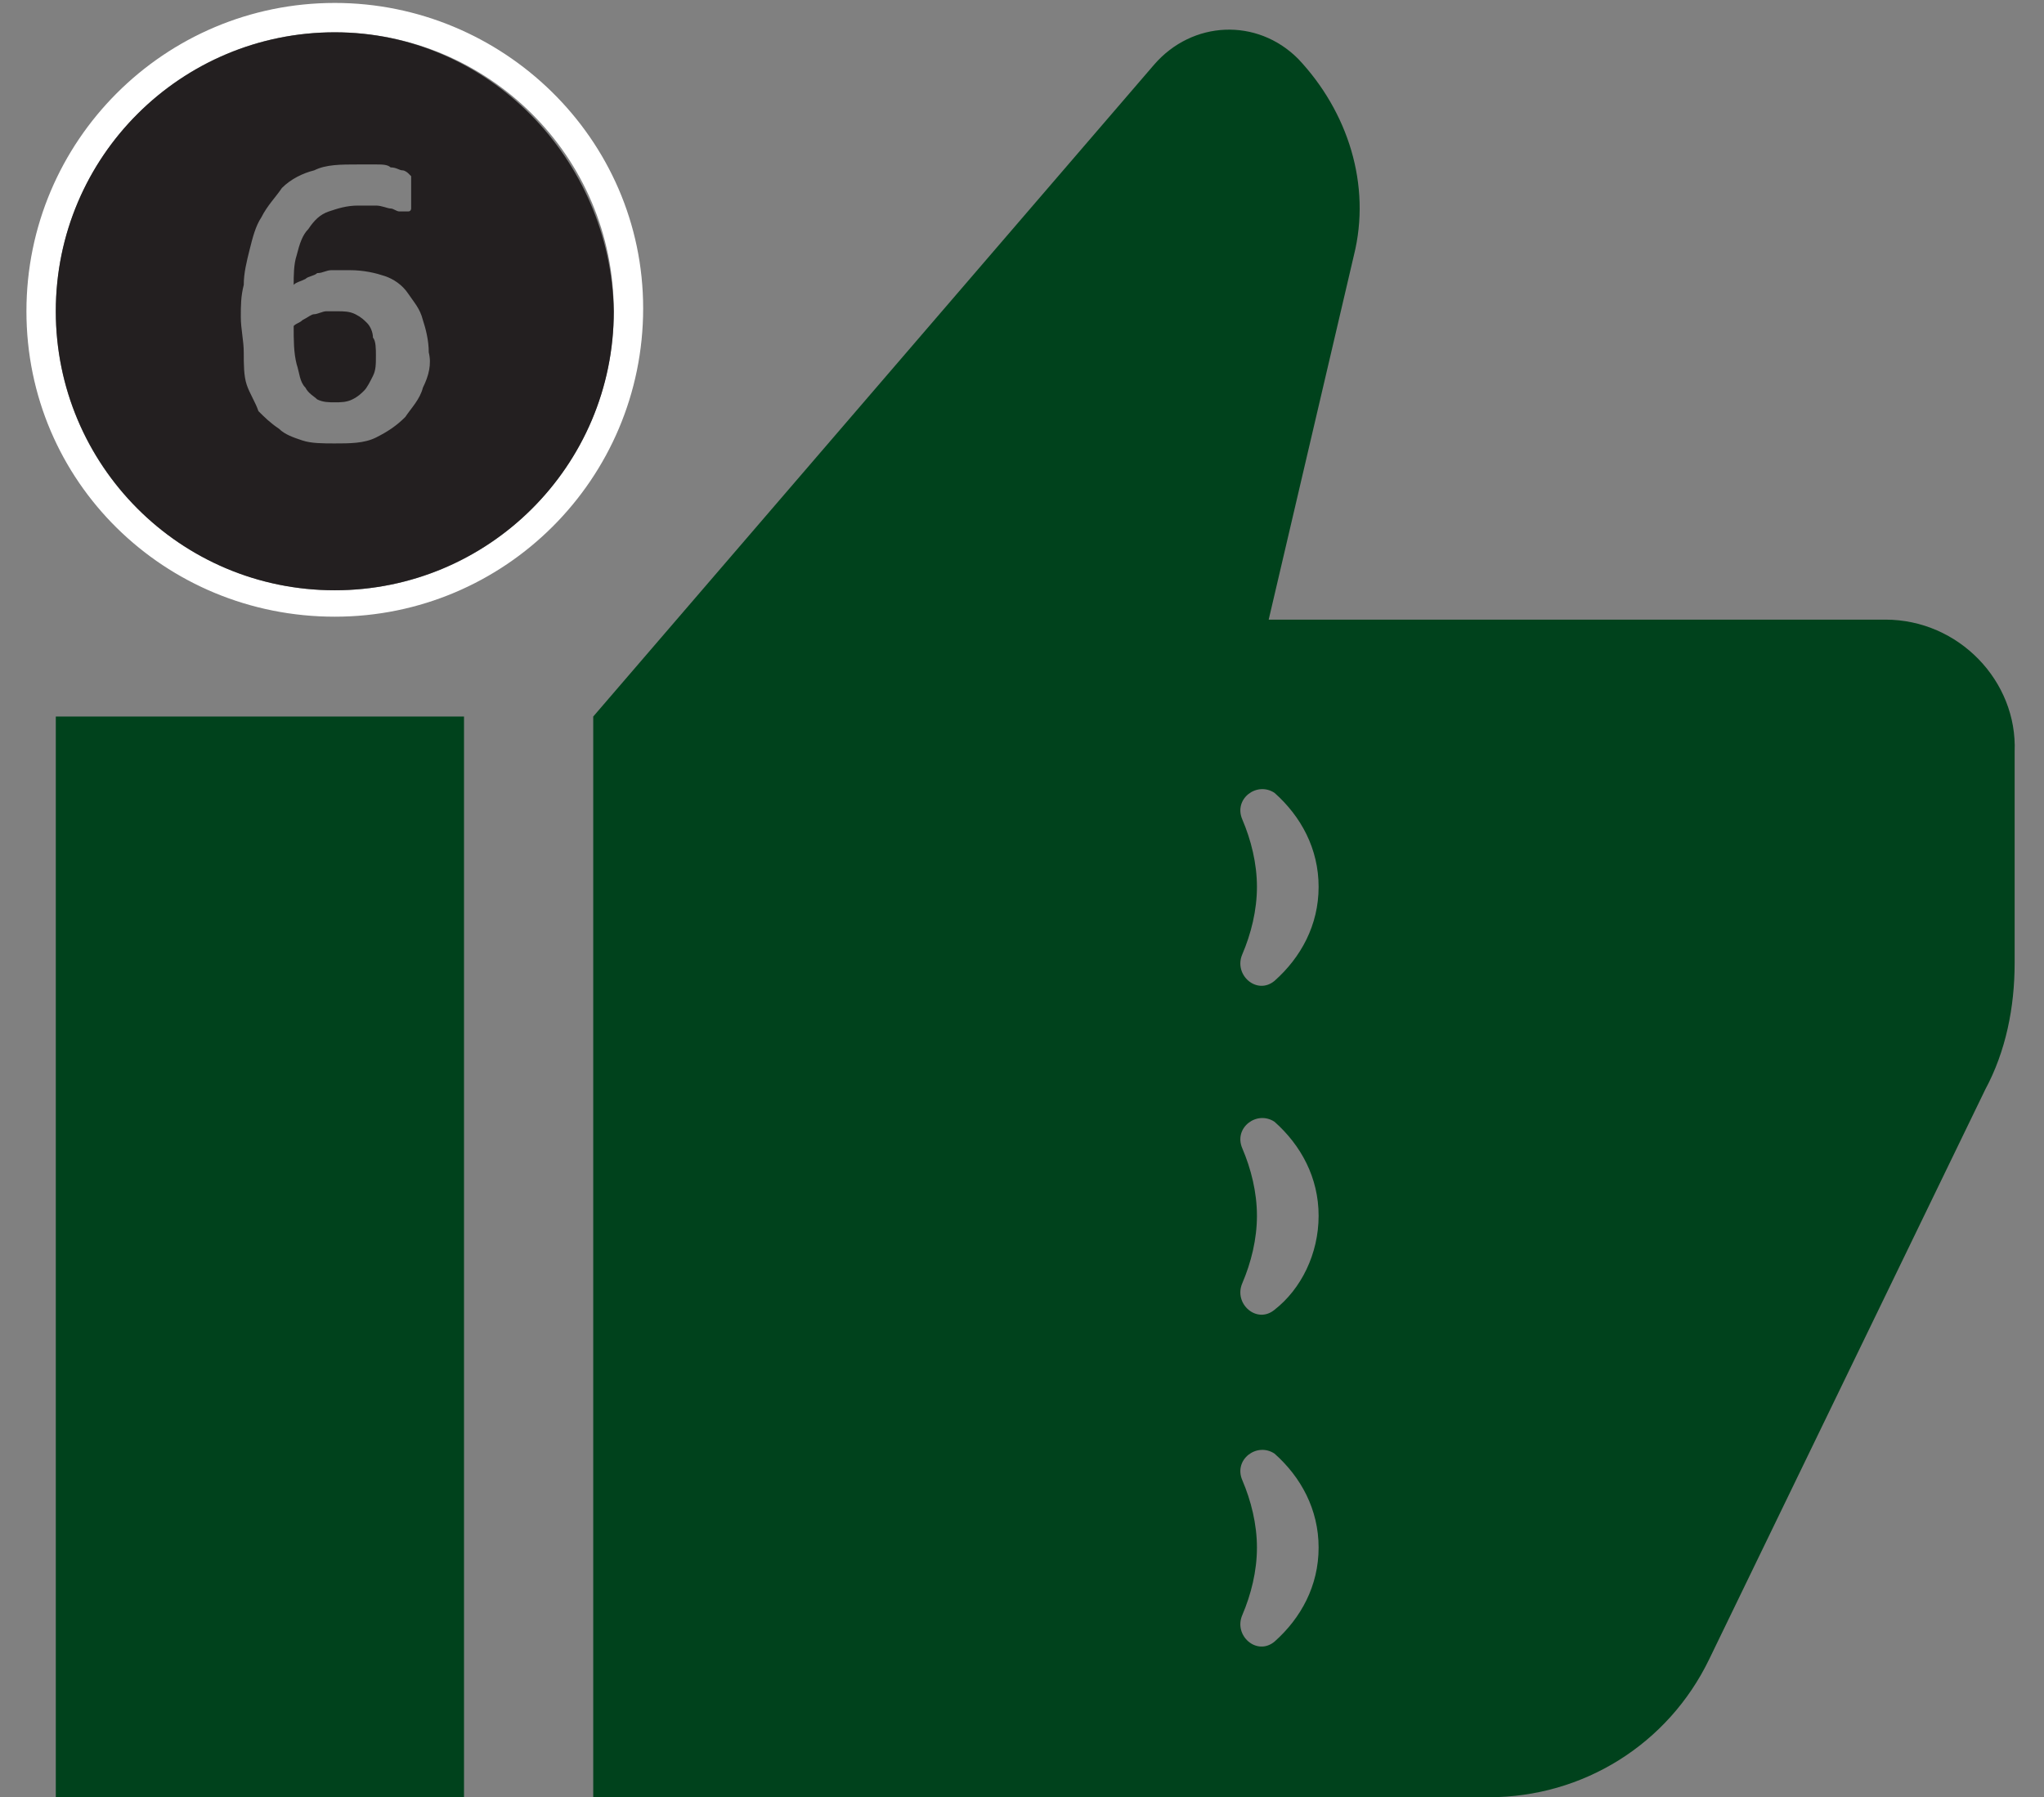
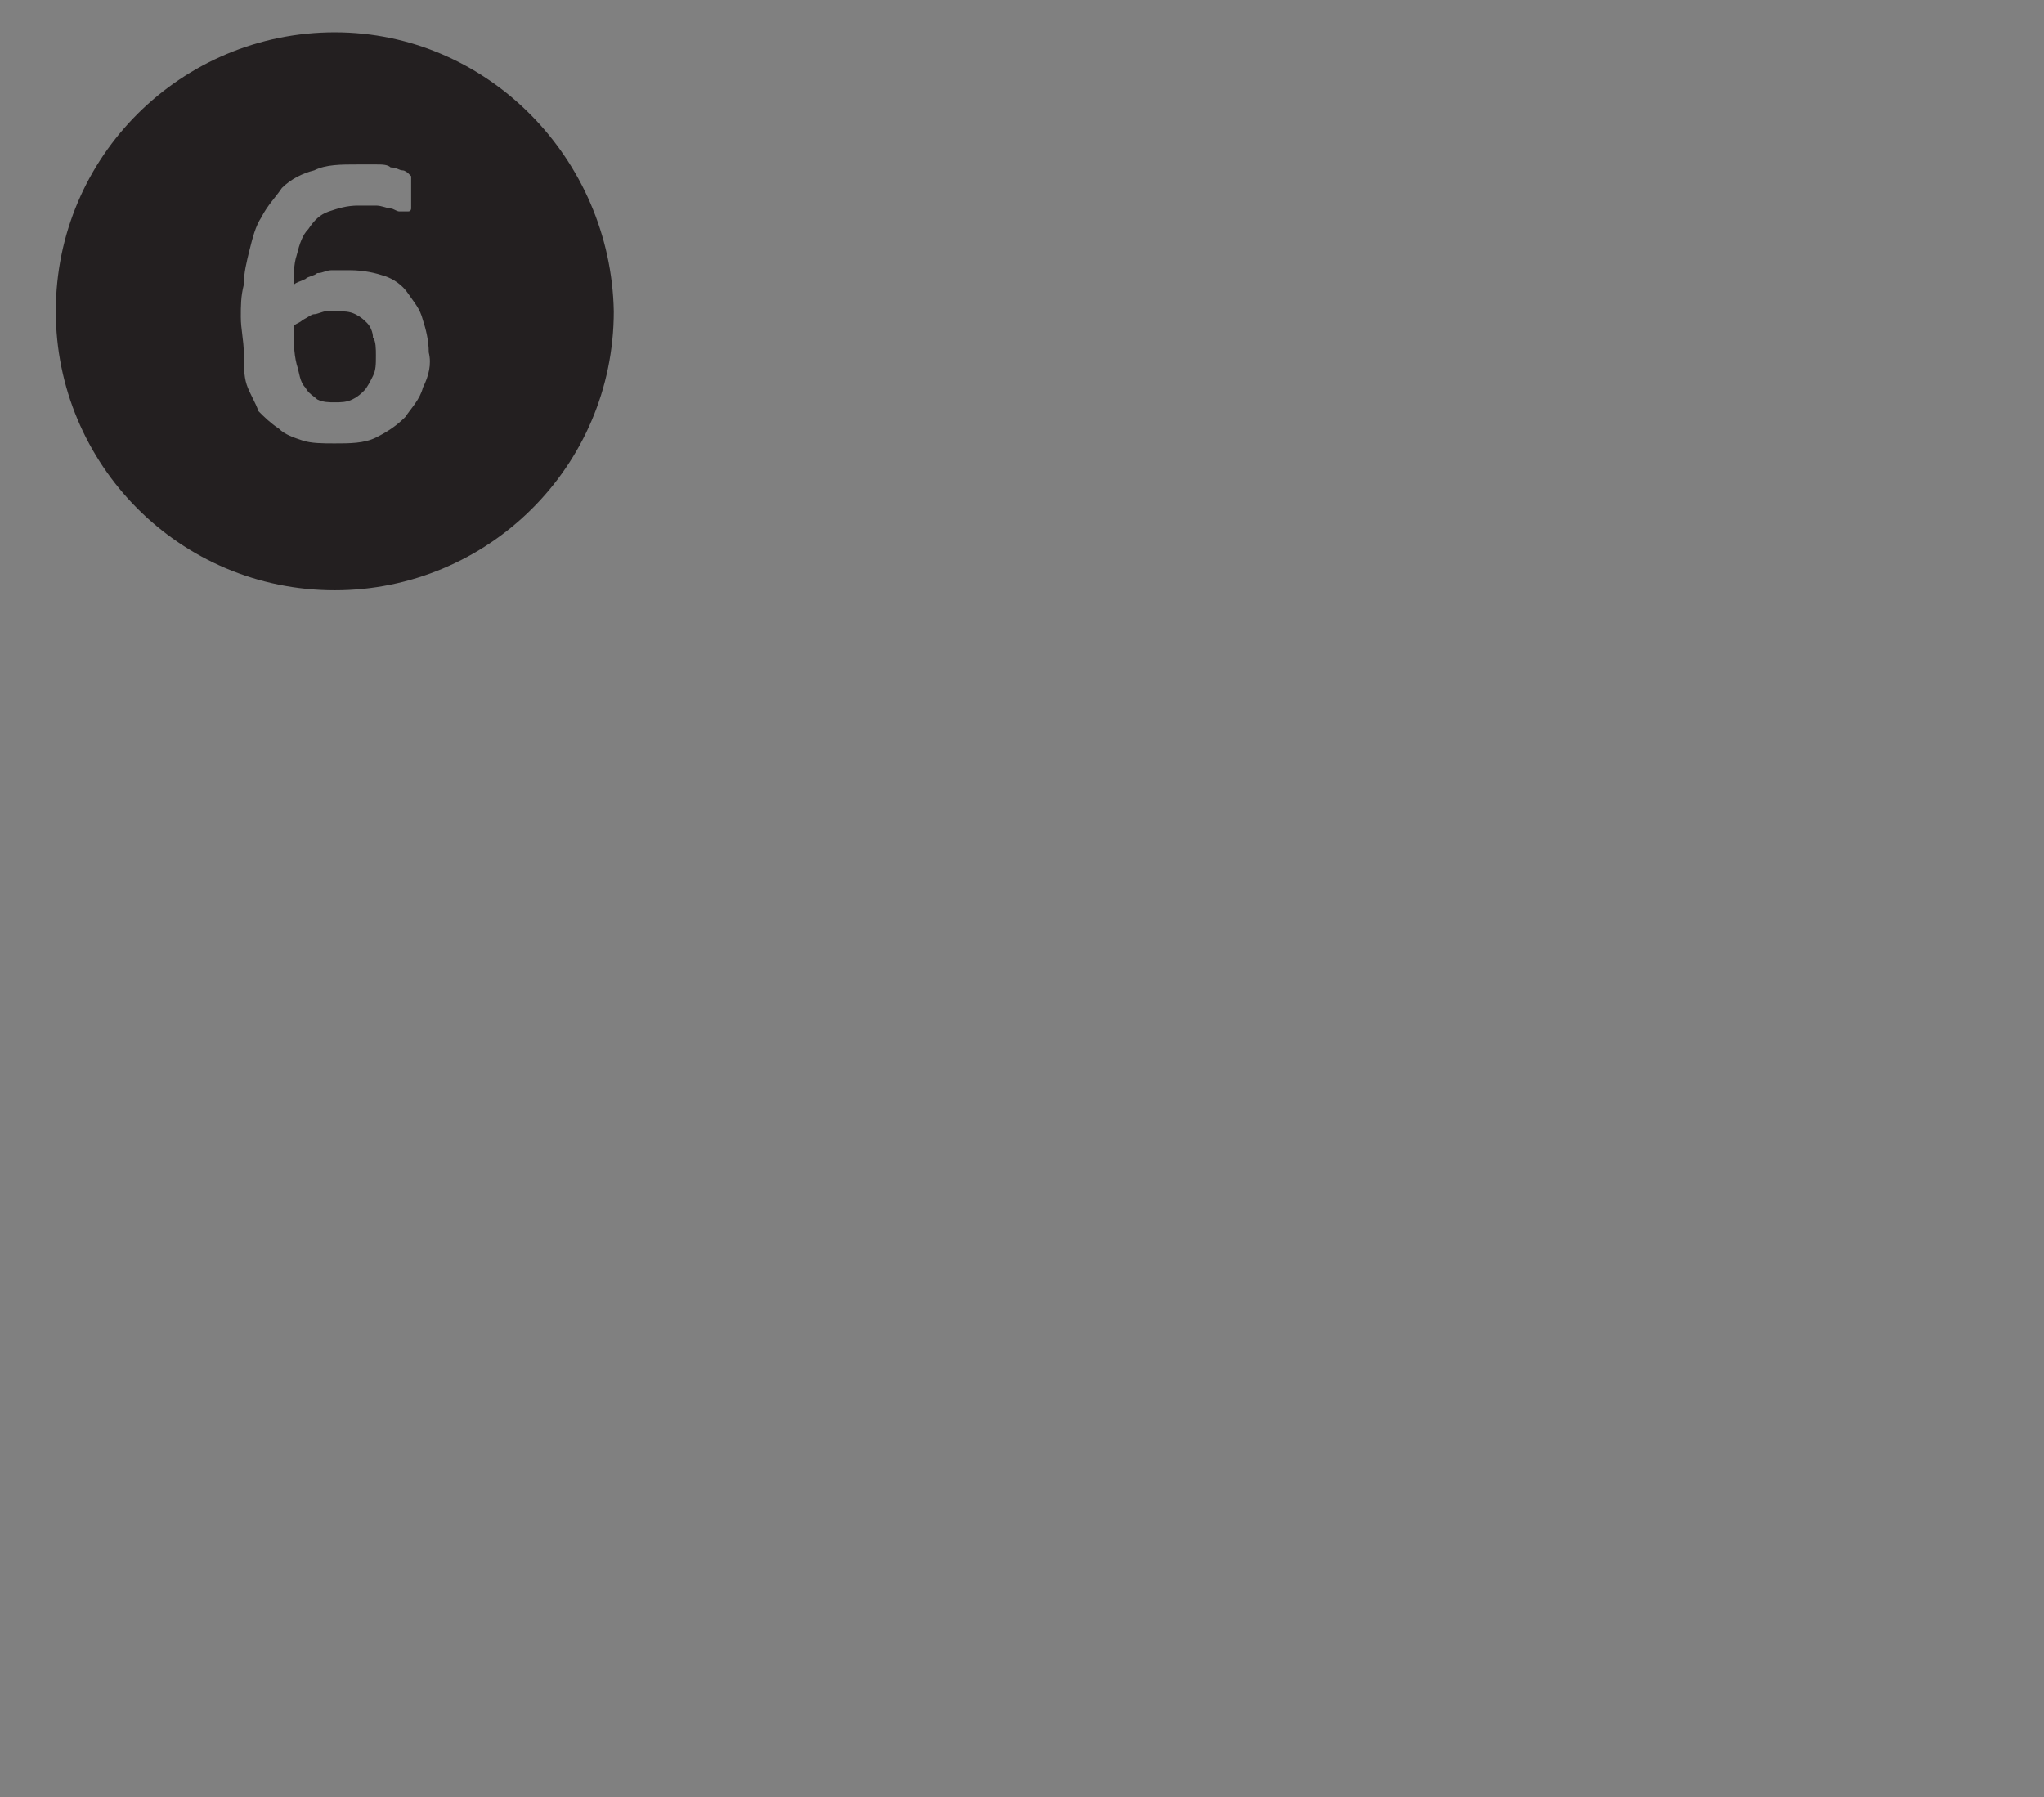
<svg xmlns="http://www.w3.org/2000/svg" version="1.1" id="Vrstva_1" x="0px" y="0px" width="69.6px" height="61.2px" viewBox="0 0 69.6 61.2" style="enable-background:new 0 0 69.6 61.2;" xml:space="preserve">
  <rect x="0" y="0" width="69.6" height="61.2" fill="#808080" stroke="none" />
  <style type="text/css">
	.st0{fill:#FFFFFF;}
	.st1{fill:#231F20;}
	.st2{fill:#00421C;}
</style>
  <g>
-     <path class="st0" d="M11.4,1.1c5.2,0,9.5,4.2,9.5,9.5c0,5.2-4.2,9.5-9.5,9.5c-5.2,0-9.5-4.2-9.5-9.5C1.9,5.4,6.1,1.1,11.4,1.1    M11.4,0.1C5.6,0.1,0.9,4.8,0.9,10.6S5.6,21,11.4,21s10.5-4.7,10.5-10.5S17.1,0.1,11.4,0.1L11.4,0.1z" />
    <g>
      <path class="st1" d="M12.5,11c-0.1-0.1-0.2-0.2-0.4-0.3c-0.2-0.1-0.4-0.1-0.6-0.1c-0.1,0-0.3,0-0.4,0s-0.3,0.1-0.4,0.1    c-0.1,0-0.2,0.1-0.4,0.2c-0.1,0.1-0.2,0.1-0.3,0.2c0,0.5,0,0.9,0.1,1.3c0.1,0.3,0.1,0.6,0.3,0.8c0.1,0.2,0.3,0.3,0.4,0.4    c0.2,0.1,0.4,0.1,0.6,0.1c0.2,0,0.4,0,0.6-0.1c0.2-0.1,0.3-0.2,0.4-0.3c0.1-0.1,0.2-0.3,0.3-0.5c0.1-0.2,0.1-0.4,0.1-0.7    c0-0.2,0-0.5-0.1-0.6C12.7,11.3,12.6,11.1,12.5,11z" />
      <path class="st1" d="M11.4,1.1c-5.2,0-9.5,4.2-9.5,9.5c0,5.2,4.2,9.5,9.5,9.5c5.2,0,9.5-4.2,9.5-9.5C20.8,5.4,16.6,1.1,11.4,1.1z     M14.4,13.2c-0.1,0.4-0.4,0.7-0.6,1c-0.3,0.3-0.6,0.5-1,0.7c-0.4,0.2-0.9,0.2-1.4,0.2c-0.4,0-0.8,0-1.1-0.1    c-0.3-0.1-0.6-0.2-0.8-0.4C9.2,14.4,9,14.2,8.8,14c-0.1-0.3-0.3-0.6-0.4-0.9S8.3,12.4,8.3,12c0-0.4-0.1-0.8-0.1-1.2    c0-0.4,0-0.7,0.1-1.1c0-0.4,0.1-0.8,0.2-1.2s0.2-0.8,0.4-1.1C9.1,7,9.4,6.7,9.6,6.4c0.3-0.3,0.7-0.5,1.1-0.6    c0.4-0.2,0.9-0.2,1.5-0.2c0.2,0,0.4,0,0.6,0c0.2,0,0.4,0,0.5,0.1c0.2,0,0.3,0.1,0.4,0.1c0.1,0,0.2,0.1,0.2,0.1S14,6,14,6    c0,0,0,0.1,0,0.1c0,0,0,0.1,0,0.2s0,0.1,0,0.2c0,0.1,0,0.3,0,0.4c0,0.1,0,0.2,0,0.2s0,0.1-0.1,0.1c0,0-0.1,0-0.1,0    c-0.1,0-0.1,0-0.2,0c-0.1,0-0.2-0.1-0.3-0.1c-0.1,0-0.3-0.1-0.5-0.1c-0.2,0-0.4,0-0.6,0c-0.4,0-0.7,0.1-1,0.2    c-0.3,0.1-0.5,0.3-0.7,0.6c-0.2,0.2-0.3,0.5-0.4,0.9c-0.1,0.3-0.1,0.7-0.1,1c0.1-0.1,0.2-0.1,0.4-0.2c0.1-0.1,0.3-0.1,0.4-0.2    c0.2,0,0.3-0.1,0.5-0.1s0.4,0,0.6,0c0.5,0,0.9,0.1,1.2,0.2c0.3,0.1,0.6,0.3,0.8,0.6s0.4,0.5,0.5,0.9c0.1,0.3,0.2,0.7,0.2,1.1    C14.7,12.4,14.6,12.8,14.4,13.2z" />
    </g>
-     <rect x="1.9" y="24.4" class="st2" width="13.9" height="36.8" />
-     <path class="st2" d="M64.2,21.1h-21l2.9-12.4c0.6-2.4-0.2-4.9-1.9-6.7c-1.4-1.4-3.6-1.3-4.9,0.2L20.2,24.4v36.8h30.5   c3.2,0,6.1-1.8,7.5-4.7l9.4-19.4c0.7-1.3,1-2.8,1-4.3v-7.2C68.7,23.2,66.7,21.1,64.2,21.1z M43.4,55.9c-0.6,0.5-1.4-0.2-1.1-0.9   c0.3-0.7,0.5-1.5,0.5-2.3s-0.2-1.6-0.5-2.3c-0.3-0.7,0.5-1.3,1.1-0.9c0.9,0.8,1.5,1.9,1.5,3.2S44.3,55.1,43.4,55.9z M43.4,44.6   c-0.6,0.5-1.4-0.2-1.1-0.9c0.3-0.7,0.5-1.5,0.5-2.3s-0.2-1.6-0.5-2.3c-0.3-0.7,0.5-1.3,1.1-0.9c0.9,0.8,1.5,1.9,1.5,3.2   S44.3,43.9,43.4,44.6z M43.4,33.4c-0.6,0.5-1.4-0.2-1.1-0.9c0.3-0.7,0.5-1.5,0.5-2.3s-0.2-1.6-0.5-2.3c-0.3-0.7,0.5-1.3,1.1-0.9   c0.9,0.8,1.5,1.9,1.5,3.2S44.3,32.6,43.4,33.4z" />
  </g>
</svg>